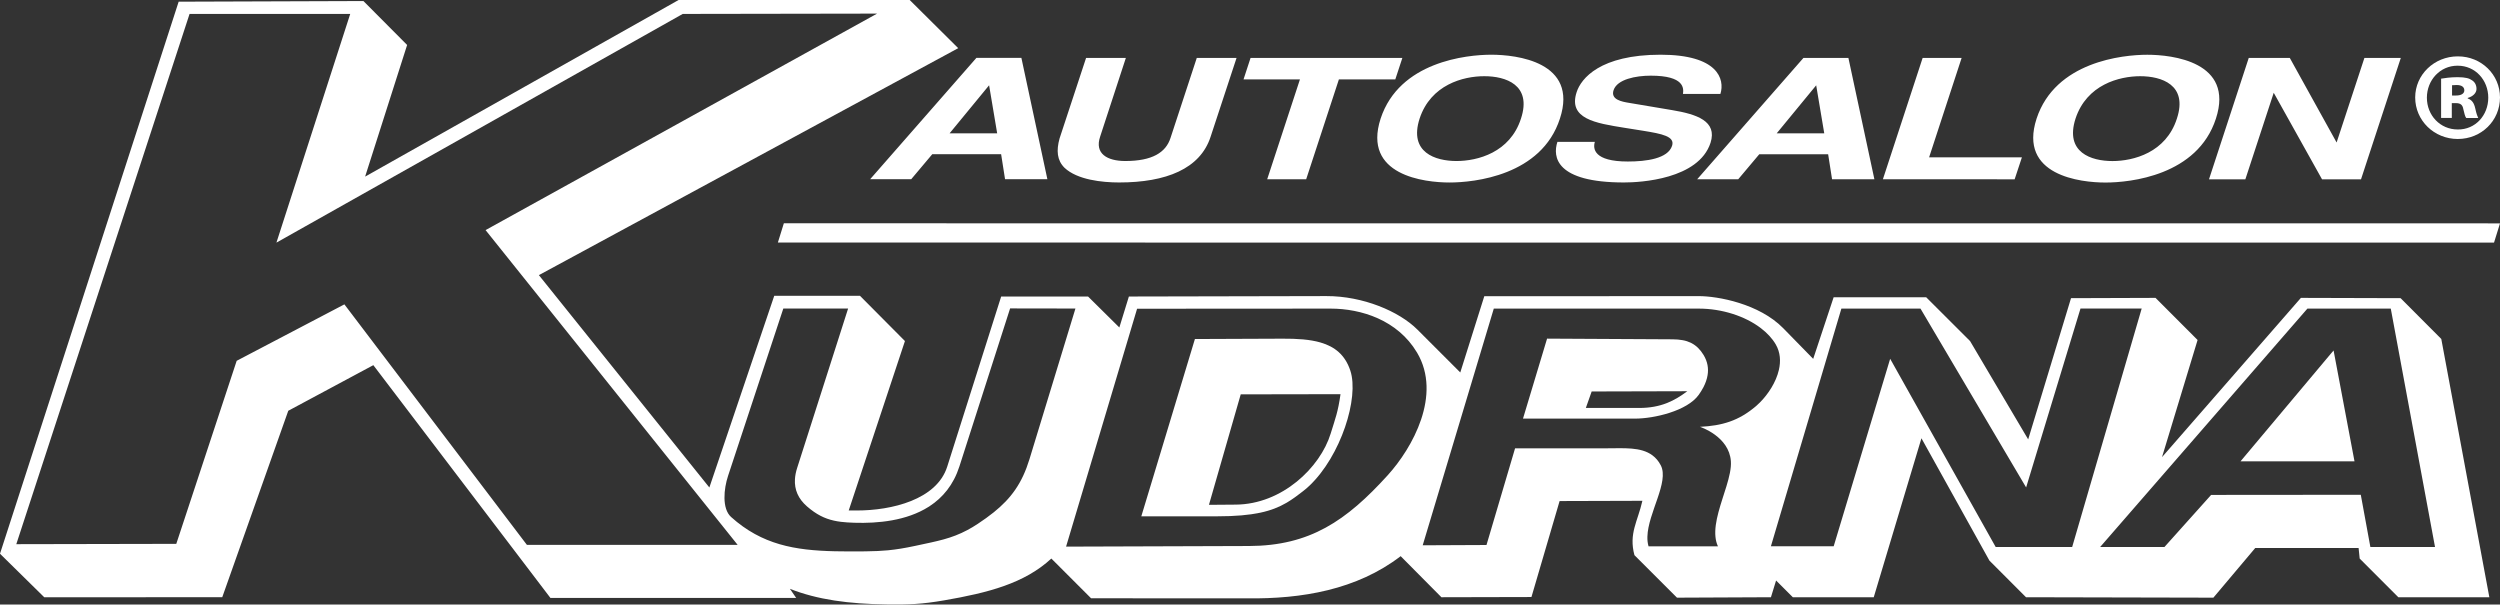
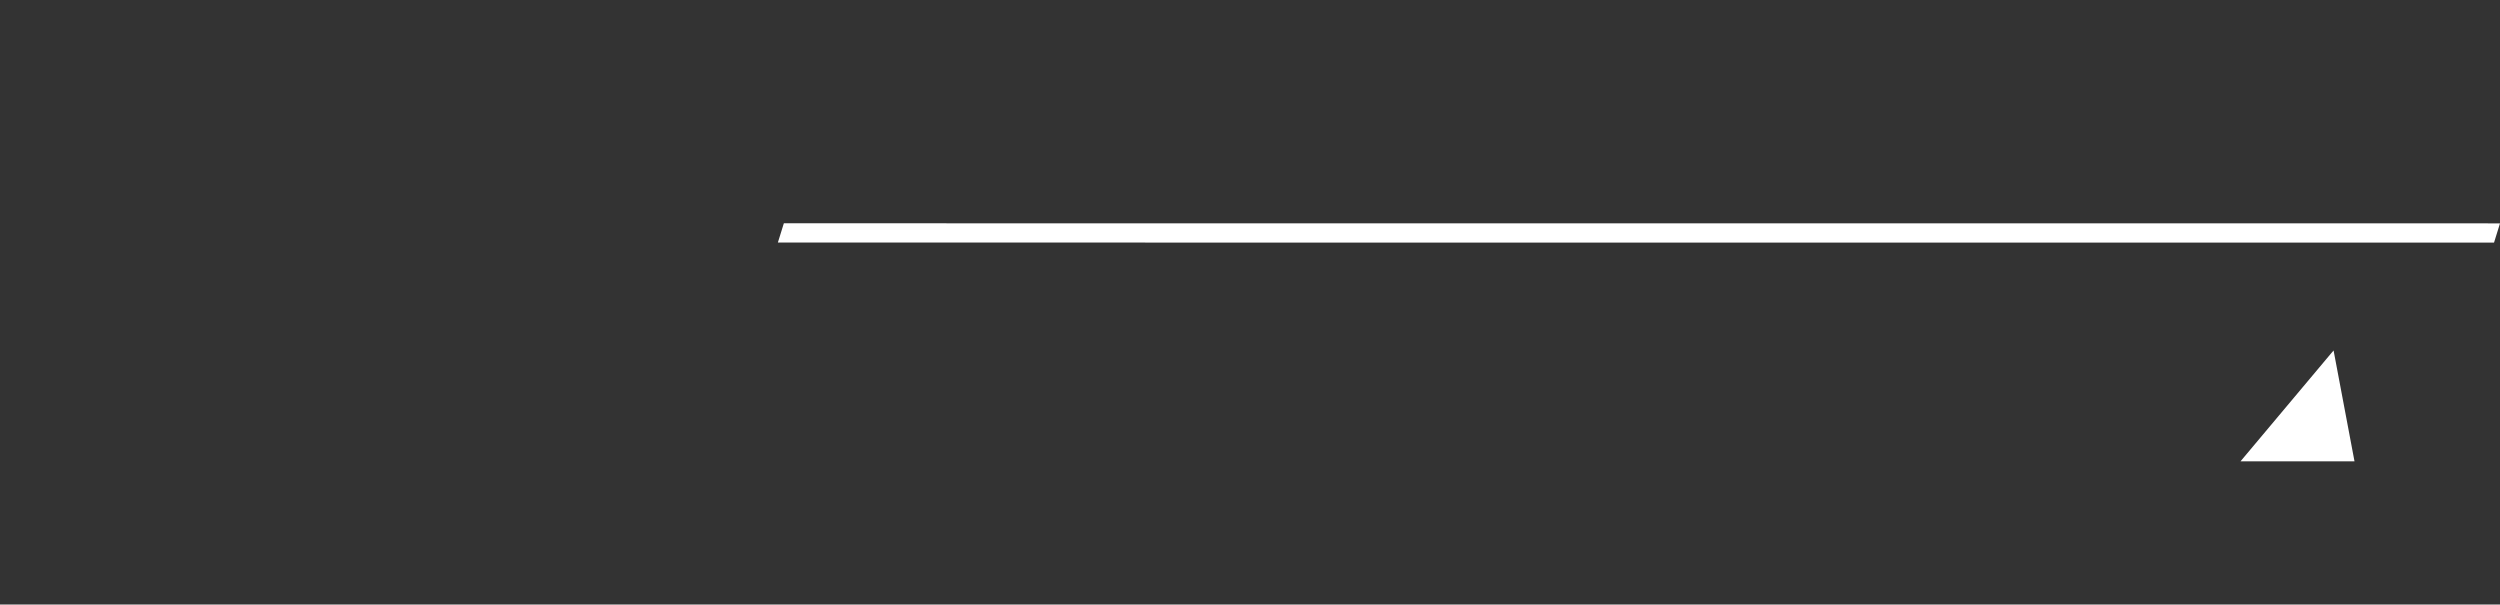
<svg xmlns="http://www.w3.org/2000/svg" version="1.0" id="Vrstva_1" x="0px" y="0px" viewBox="0 0 694.49 167.94" style="enable-background:new 0 0 694.49 167.94;" xml:space="preserve">
  <rect x="0" y="0" width="694.49" height="167.94" fill="#333333" stroke="none" />
  <style type="text/css">
	.st0{fill-rule:evenodd;clip-rule:evenodd;fill:#FFFFFF;}
	.st1{fill:#FFFFFF;}
</style>
  <polygon class="st0" points="217.75,62.03 694.49,62.05 692.83,67.4 216.09,67.38 " />
  <g>
-     <path class="st0" d="M656.82,16.1l-7.72,23.48l-13-23.48h-11.41l-11.04,33.71h10.1l7.88-24.04l13.42,24.04h10.83l11.05-33.71   L656.82,16.1z M596.51,15.21c-6.85,0-25.56,1.92-30.76,17.75c-5.13,15.83,12.28,17.75,19.14,17.75c6.85,0,25.55-1.92,30.68-17.75   C620.76,17.13,603.37,15.21,596.51,15.21 M604.73,32.95c-3.03,9.44-12.05,11.79-17.9,11.79s-13.29-2.36-10.26-11.79   c3.11-9.44,12.14-11.78,17.98-11.78C600.4,21.17,607.85,23.52,604.73,32.95 M544.93,16.1H534.1l-11.04,33.7l36.6,0.01l2.02-6.11   H535.9L544.93,16.1z M500.99,16.09L471.47,49.8h11.4l5.85-6.95h19.13l1.09,6.95h11.76l-7.22-33.71L500.99,16.09z M493.56,37.04   l10.97-13.34l2.24,13.34H493.56z M475.18,39.67c1.94-6.06-3.9-7.94-10.61-9.07l-12-2.02c-2.01-0.33-5.19-0.89-4.33-3.52   c1.01-3.05,6.2-4.04,10.33-4.04c9.45,0,9.16,3.57,8.95,5.07h10.4c1.29-4.13-0.73-10.89-16.61-10.89c-16.82,0-22.1,6.62-23.32,10.38   c-2.45,7.42,5.27,8.64,13.21,9.91l5.27,0.84c5.21,0.85,8.88,1.55,8.02,4.18c-1.16,3.57-7.16,4.36-12.28,4.36   c-9.46,0-9.75-3.57-9.17-5.45h-10.4c-1.37,4.18-0.43,11.27,18.48,11.27C455.69,50.7,471.86,49.8,475.18,39.67 M414.29,15.2   c-6.86,0-25.56,1.92-30.76,17.75c-5.12,15.82,12.28,17.75,19.13,17.75c6.86,0,25.57-1.92,30.68-17.75   C438.54,17.12,421.15,15.2,414.29,15.2 M422.52,32.95c-3.04,9.44-12.06,11.78-17.91,11.78c-5.84,0-13.29-2.35-10.25-11.78   c3.1-9.43,12.13-11.79,17.97-11.78C418.19,21.16,425.63,23.51,422.52,32.95 M389.57,16.09H347.4l-1.95,5.96h15.67l-9.1,27.75h10.83   l9.09-27.75h15.67L389.57,16.09z M325.17,38.3c-1.3,4.09-5.12,6.43-12.56,6.43c-5.05,0-8.58-2.06-7-6.76l7.15-21.88h-11.05   l-7.36,22.35c-0.94,3.38-0.72,6.1,1.37,8.17c3.54,3.34,10.4,4.08,15.16,4.08c13.07,0,22.52-3.8,25.41-12.67l7.22-21.93l-11.05,0   L325.17,38.3z M271.24,16.08l-29.52,33.71h11.41l5.85-6.95h19.13l1.09,6.95h11.76l-7.22-33.71H271.24z M263.8,37.03l10.97-13.34   l2.24,13.34H263.8z" />
-     <path class="st1" d="M473.25,98.62c-0.94-1.55-2.03-2.61-3.36-3.3c-0.05-0.02-0.09-0.06-0.14-0.08c-0.14-0.07-0.3-0.12-0.45-0.18   c-0.22-0.09-0.43-0.19-0.66-0.26c-0.01,0-0.02-0.01-0.03-0.01c-0.38-0.12-0.77-0.22-1.18-0.29c-0.85-0.16-1.78-0.23-2.8-0.24   l-34.86-0.19l-0.9,2.99l-5.79,19.23h31.15c5.19,0,14.46-2.1,17.68-6.62c0.48-0.68,0.91-1.37,1.28-2.07   c0.58-1.12,0.99-2.25,1.17-3.39C474.67,102.36,474.37,100.48,473.25,98.62 M455.35,113.33h-14.81l1.62-4.58l26.56-0.07   C465.23,111.3,461.45,113.33,455.35,113.33" />
-     <path class="st1" d="M363.75,134.93c8.74-8.29,13.86-24.45,11.37-31.96c-1.45-4.39-4.33-6.67-8.26-7.82   c-2.98-0.87-6.56-1.09-10.59-1.07l-2.38,0.01l-21.95,0.09l-11.44,37.85l-3.45,11.4l18.45,0h2.59c10.25,0,15.26-1.42,19.21-3.71   c0.08-0.05,0.16-0.09,0.24-0.14c0.69-0.41,1.34-0.84,1.99-1.3c0.19-0.14,0.38-0.27,0.57-0.41c0.58-0.43,1.17-0.87,1.77-1.34   C362.52,136.04,363.15,135.51,363.75,134.93 M335.84,140.24l8.83-30.69l27.72-0.05c-0.7,4.99-1.44,6.75-2.74,10.96   c-2.9,9.43-13.5,19.62-26.34,19.72L335.84,140.24z" />
    <polygon class="st1" points="647.4,98.37 622.41,128.15 639.78,128.15 654.07,128.15 648.26,97.36  " />
-     <path class="st1" d="M678.18,94.16l-11.3-11.33l-27.7-0.08l-38.58,44.24l9.88-32.54l-11.68-11.7l-23.48,0.08l-11.9,39.23   l-16.14-27.31l-12.2-12.18h-25.7l-5.68,17.12l-8.32-8.51c-6.68-6.83-18.22-8.93-23.48-8.92l-59.57,0.03l-6.67,21.18l-11.92-11.92   c-5.06-5.06-15.11-9.32-25.27-9.3l-54.87,0.12l-2.65,8.6l-8.69-8.6h-24.14l-14.99,47.27c-2.92,9.19-15.46,12.17-25.1,12.17h-2.26   l15.62-47.07l-12.48-12.56h-23.83l-18.02,53.24l-47.36-58.99l116.49-63.05L252.71,0h-64.2l-87.08,49.06l11.67-36.57l-12.14-12.2   L49.63,0.47L0,153.82l12.3,12.1l49.44-0.02l18.34-51.79l23.63-12.67l49.2,64.67l68.27,0l-1.75-2.54   c7.66,3.03,16.31,4.19,26.94,4.34c6.22,0.09,9.77-0.08,15.89-1.13c12.3-2.12,22.34-4.72,29.8-11.62l11.04,11.04l43.36,0.02   c15.13,0.19,30.44-2.36,42.64-11.72l11.32,11.41l25.01-0.06l7.82-26.66l23-0.07c-1.28,5.72-3.83,9.07-2.21,15.1l11.82,11.81   l26.1-0.12l1.43-4.65l4.65,4.65h22.48l13.25-44.16l18.89,33.99l10.16,10.17l52.05,0.12l11.63-13.8h28.71l0.3,2.93l10.74,10.75   h25.28L678.18,94.16z M204.92,151.37l-58.55-0.01L95.67,84.55L69.66,98.18l-3.91,2.05l-16.78,50.85l-44.44,0.09l0-0.01h0   L52.66,3.87v0h44.63L76.79,67.4L189.66,3.87l53.99-0.09l-0.01,0h0.01L136.7,62.92l-1.81,1L177,116.5L204.92,151.37L204.92,151.37z    M285.98,127.56c-2.05,6.72-5.12,10.9-9.94,14.77c-1.33,1.07-2.79,2.11-4.4,3.18c-1,0.67-1.96,1.23-2.89,1.73   c-4.51,2.41-8.42,3.09-14.13,4.32c-0.16,0.03-0.31,0.07-0.47,0.1c-2.85,0.61-5.12,0.98-7.45,1.21c-1.87,0.18-3.79,0.26-6.09,0.29   c-0.24,0-0.48,0.01-0.74,0.01c-2.76,0.02-5.41,0.03-7.95-0.03c-11.09-0.25-20.24-1.8-28.83-9.52c-2.59-2.34-2.02-7.86-0.84-11.42   l15.35-46.49h18v0l-4.08,12.76l-10.08,31.53c-0.35,1.09-0.55,2.12-0.61,3.1c-0.18,2.95,0.92,5.46,3.35,7.58   c2.59,2.25,4.88,3.37,7.48,3.95c0.62,0.14,1.26,0.25,1.92,0.33c1.15,0.14,2.38,0.22,3.74,0.26c6.57,0.21,14.51-0.54,20.65-4.43   c0.05-0.03,0.1-0.06,0.15-0.09c0.03-0.02,0.07-0.05,0.1-0.07c3.65-2.38,6.64-5.91,8.29-11.04l10.7-33.34l3.39-10.57h0v0l18.15,0.03   v0l-5.24,17.18L285.98,127.56z M385.52,132c-11.52,12.7-21.66,19.62-38.53,19.68l-50.84,0.17l1.92-6.42l17.81-59.67l5.28,0   l48.48-0.03c8.49,0,18.61,3.18,23.98,12.18c0.01,0.02,0.03,0.04,0.04,0.06C400.61,109.7,392.4,124.41,385.52,132 M487.89,112.75   c-2.45,2.1-4.83,3.48-7.34,4.36c-2.56,0.9-5.25,1.31-8.31,1.46c0.09,0.03,8.11,2.64,8.59,9.55c0,0,0,0,0,0.01c0,0,0,0,0,0   c0.14,1.97-0.45,4.38-1.24,6.97c-1.42,4.66-3.47,9.87-3.04,14.05c0.09,0.93,0.31,1.81,0.69,2.62c0,0,0,0,0,0h-19.28   c-0.25-0.85-0.35-1.75-0.32-2.69c0.17-6.6,6.1-15.19,3.72-19.81c-0.63-1.22-1.43-2.12-2.35-2.8c-3.2-2.36-7.92-1.93-12.69-1.93   l-25.44,0l-7.94,26.86l-8.86,0.04l-8.86,0.04l0,0h0l19.75-65.75l56.95,0c6.44,0,12.85,2.08,17.23,5.42   c1.75,1.34,3.19,2.87,4.16,4.55c1.28,2.22,1.41,4.69,0.85,7.08c-0.79,3.43-2.98,6.71-5.2,8.96   C488.6,112.1,488.24,112.44,487.89,112.75 M554.39,151.95L554.39,151.95L554.39,151.95l-29.31-52.28l-6.46,21.44l-9.23,30.64h0   h-2.15h-15.29l0,0h0l19.58-66.03l21.96,0l0,0h0.01l29.28,49.57l0.07,0.11l15.1-49.69h17l0,0h0l-11.98,41.09l-7.33,25.15   L554.39,151.95z M676.44,151.96h-17.96l-1.93-10.53l-0.73-3.98l-36.54,0.03l-5.04,0.01l-12.96,14.46h-17.86l57.57-66.22h23.16   L676.44,151.96L676.44,151.96L676.44,151.96z" />
-     <path class="st1" d="M682.81,15.66c6.52,0,11.68,5.09,11.68,11.41c0,6.45-5.16,11.54-11.74,11.54c-6.52,0-11.82-5.09-11.82-11.54   c0-6.32,5.3-11.41,11.82-11.41H682.81z M682.67,18.25c-4.82,0-8.49,4.01-8.49,8.89c0,4.89,3.67,8.83,8.57,8.83   c4.88,0.07,8.48-3.93,8.48-8.83c0-4.89-3.6-8.89-8.48-8.89H682.67z M681.11,32.77h-2.98V21.85c0.88-0.14,2.5-0.41,4.54-0.41   c2.31,0,3.33,0.34,4.07,0.88c0.75,0.48,1.22,1.29,1.22,2.38c0,1.15-1.01,2.11-2.44,2.51v0.14c1.15,0.41,1.76,1.22,2.1,2.78   c0.34,1.57,0.62,2.24,0.82,2.65h-3.33c-0.34-0.4-0.54-1.36-0.82-2.51c-0.2-1.16-0.81-1.62-2.04-1.62h-1.15V32.77z M681.18,26.53   h1.15c1.29,0,2.25-0.48,2.25-1.42c0-0.95-0.75-1.49-2.12-1.49c-0.54,0-0.95,0.06-1.29,0.06V26.53z" />
  </g>
</svg>